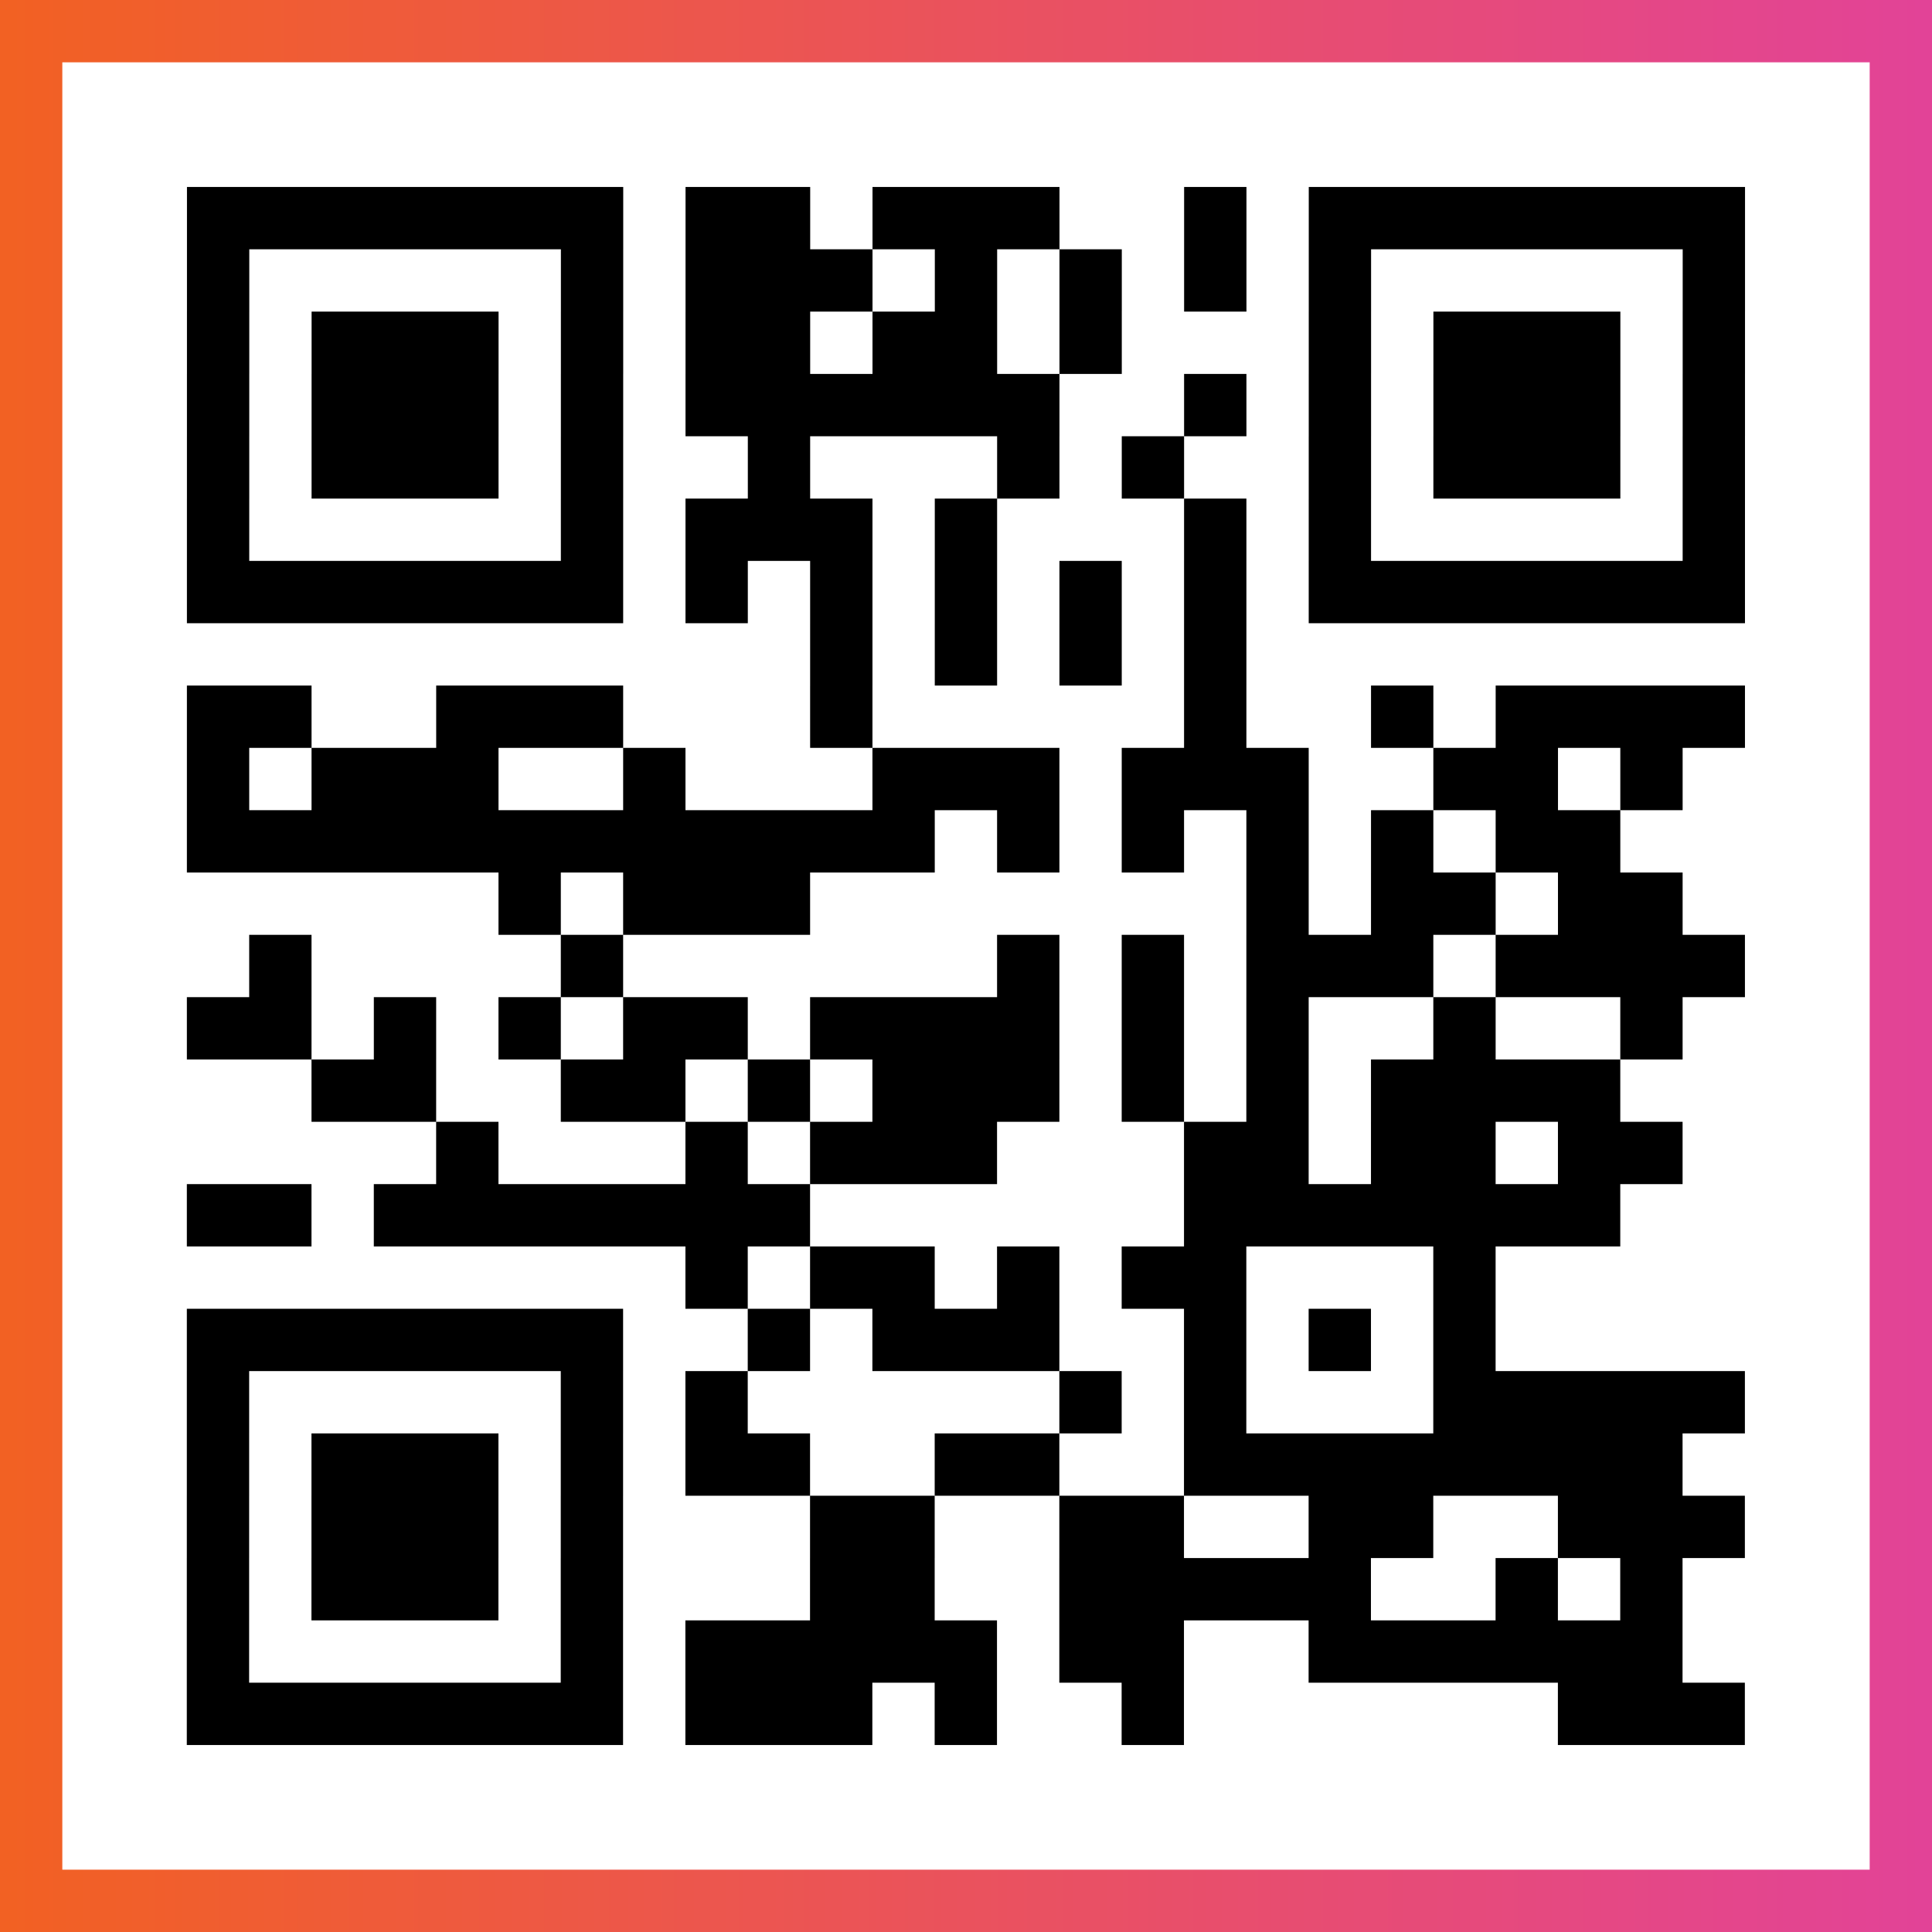
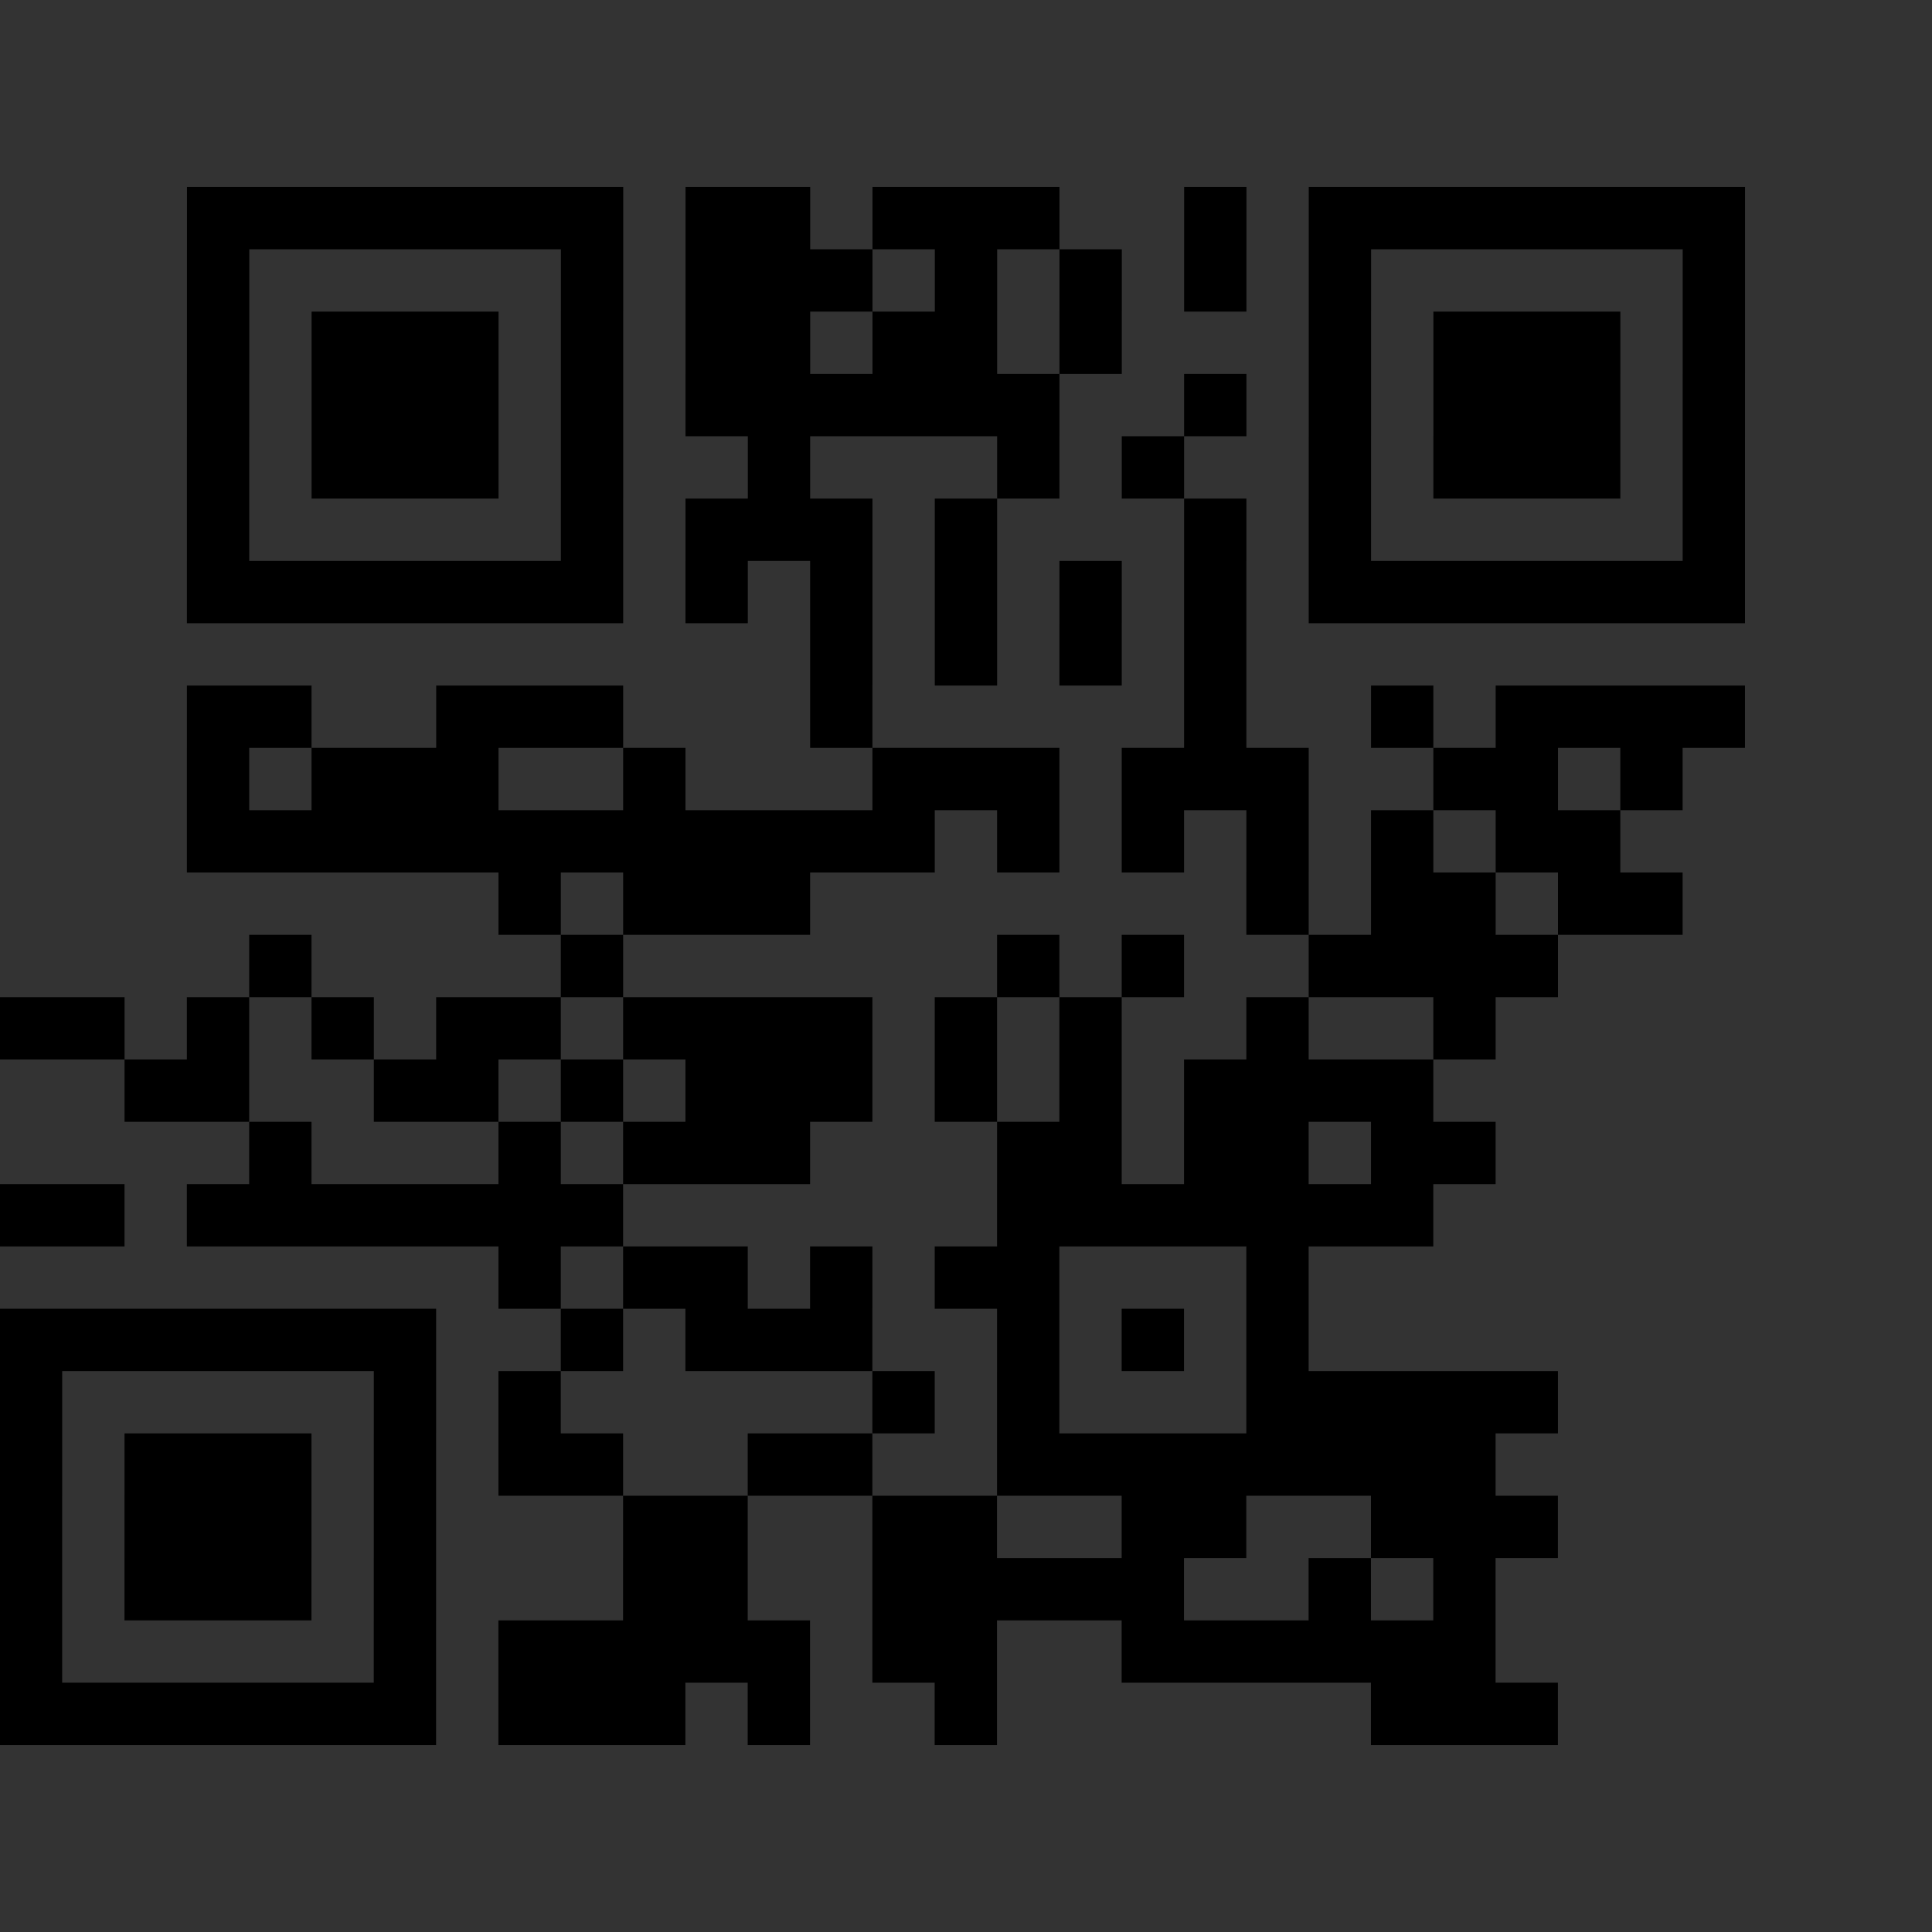
<svg xmlns="http://www.w3.org/2000/svg" viewBox="-1 -1 31 31" width="93" height="93">
  <rect x="-1" y="-1" width="31" height="31" fill="#333333" stroke="none" />
  <defs>
    <linearGradient id="primary">
      <stop class="start" offset="0%" stop-color="#f26122" />
      <stop class="stop" offset="100%" stop-color="#e24398" />
    </linearGradient>
  </defs>
-   <rect x="-1" y="-1" width="31" height="31" fill="url(#primary)" />
-   <rect x="0" y="0" width="29" height="29" fill="#fff" />
-   <path stroke="#000" d="M2 2.5h7m1 0h2m1 0h3m2 0h1m1 0h7m-25 1h1m5 0h1m1 0h3m1 0h1m1 0h1m1 0h1m1 0h1m5 0h1m-25 1h1m1 0h3m1 0h1m1 0h2m1 0h2m1 0h1m3 0h1m1 0h3m1 0h1m-25 1h1m1 0h3m1 0h1m1 0h6m2 0h1m1 0h1m1 0h3m1 0h1m-25 1h1m1 0h3m1 0h1m2 0h1m3 0h1m1 0h1m2 0h1m1 0h3m1 0h1m-25 1h1m5 0h1m1 0h3m1 0h1m3 0h1m1 0h1m5 0h1m-25 1h7m1 0h1m1 0h1m1 0h1m1 0h1m1 0h1m1 0h7m-15 1h1m1 0h1m1 0h1m1 0h1m-17 1h2m2 0h3m3 0h1m5 0h1m2 0h1m1 0h4m-25 1h1m1 0h3m2 0h1m3 0h3m1 0h3m2 0h2m1 0h1m-24 1h12m1 0h1m1 0h1m1 0h1m1 0h1m1 0h2m-18 1h1m1 0h3m7 0h1m1 0h2m1 0h2m-23 1h1m4 0h1m6 0h1m1 0h1m1 0h3m1 0h4m-25 1h2m1 0h1m1 0h1m1 0h2m1 0h4m1 0h1m1 0h1m2 0h1m2 0h1m-22 1h2m2 0h2m1 0h1m1 0h3m1 0h1m1 0h1m1 0h4m-19 1h1m3 0h1m1 0h3m3 0h2m1 0h2m1 0h2m-24 1h2m1 0h7m6 0h7m-15 1h1m1 0h2m1 0h1m1 0h2m3 0h1m-21 1h7m2 0h1m1 0h3m2 0h1m1 0h1m1 0h1m-21 1h1m5 0h1m1 0h1m5 0h1m1 0h1m3 0h5m-25 1h1m1 0h3m1 0h1m1 0h2m2 0h2m2 0h8m-24 1h1m1 0h3m1 0h1m3 0h2m2 0h2m2 0h2m2 0h3m-25 1h1m1 0h3m1 0h1m3 0h2m2 0h5m2 0h1m1 0h1m-24 1h1m5 0h1m1 0h5m1 0h2m2 0h6m-24 1h7m1 0h3m1 0h1m2 0h1m6 0h3" />
+   <path stroke="#000" d="M2 2.5h7m1 0h2m1 0h3m2 0h1m1 0h7m-25 1h1m5 0h1m1 0h3m1 0h1m1 0h1m1 0h1m1 0h1m5 0h1m-25 1h1m1 0h3m1 0h1m1 0h2m1 0h2m1 0h1m3 0h1m1 0h3m1 0h1m-25 1h1m1 0h3m1 0h1m1 0h6m2 0h1m1 0h1m1 0h3m1 0h1m-25 1h1m1 0h3m1 0h1m2 0h1m3 0h1m1 0h1m2 0h1m1 0h3m1 0h1m-25 1h1m5 0h1m1 0h3m1 0h1m3 0h1m1 0h1m5 0h1m-25 1h7m1 0h1m1 0h1m1 0h1m1 0h1m1 0h1m1 0h7m-15 1h1m1 0h1m1 0h1m1 0h1m-17 1h2m2 0h3m3 0h1m5 0h1m2 0h1m1 0h4m-25 1h1m1 0h3m2 0h1m3 0h3m1 0h3m2 0h2m1 0h1m-24 1h12m1 0h1m1 0h1m1 0h1m1 0h1m1 0h2m-18 1h1m1 0h3m7 0h1m1 0h2m1 0h2m-23 1h1m4 0h1m6 0h1m1 0h1m1 0m1 0h4m-25 1h2m1 0h1m1 0h1m1 0h2m1 0h4m1 0h1m1 0h1m2 0h1m2 0h1m-22 1h2m2 0h2m1 0h1m1 0h3m1 0h1m1 0h1m1 0h4m-19 1h1m3 0h1m1 0h3m3 0h2m1 0h2m1 0h2m-24 1h2m1 0h7m6 0h7m-15 1h1m1 0h2m1 0h1m1 0h2m3 0h1m-21 1h7m2 0h1m1 0h3m2 0h1m1 0h1m1 0h1m-21 1h1m5 0h1m1 0h1m5 0h1m1 0h1m3 0h5m-25 1h1m1 0h3m1 0h1m1 0h2m2 0h2m2 0h8m-24 1h1m1 0h3m1 0h1m3 0h2m2 0h2m2 0h2m2 0h3m-25 1h1m1 0h3m1 0h1m3 0h2m2 0h5m2 0h1m1 0h1m-24 1h1m5 0h1m1 0h5m1 0h2m2 0h6m-24 1h7m1 0h3m1 0h1m2 0h1m6 0h3" />
</svg>